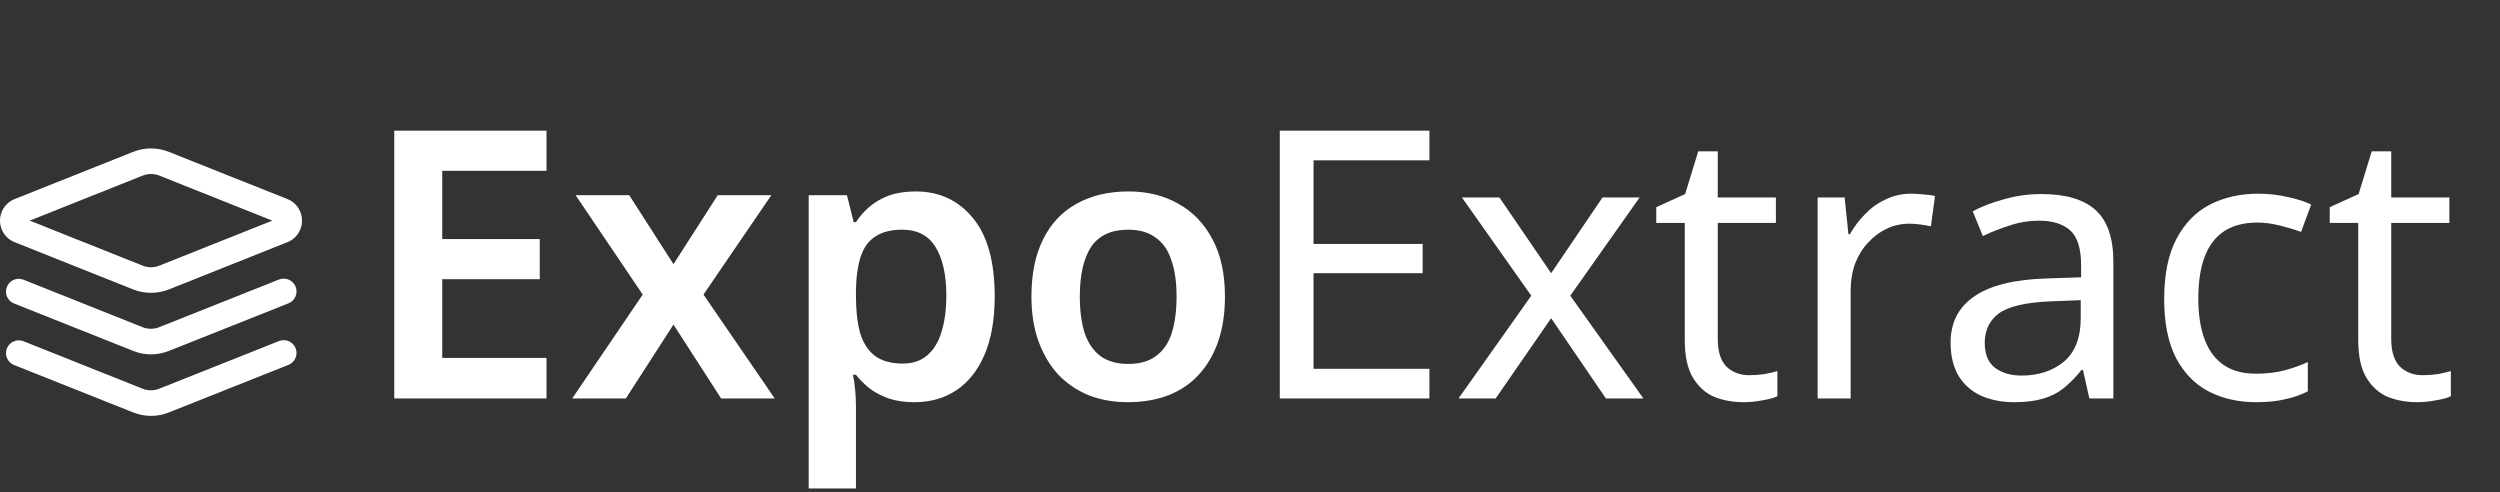
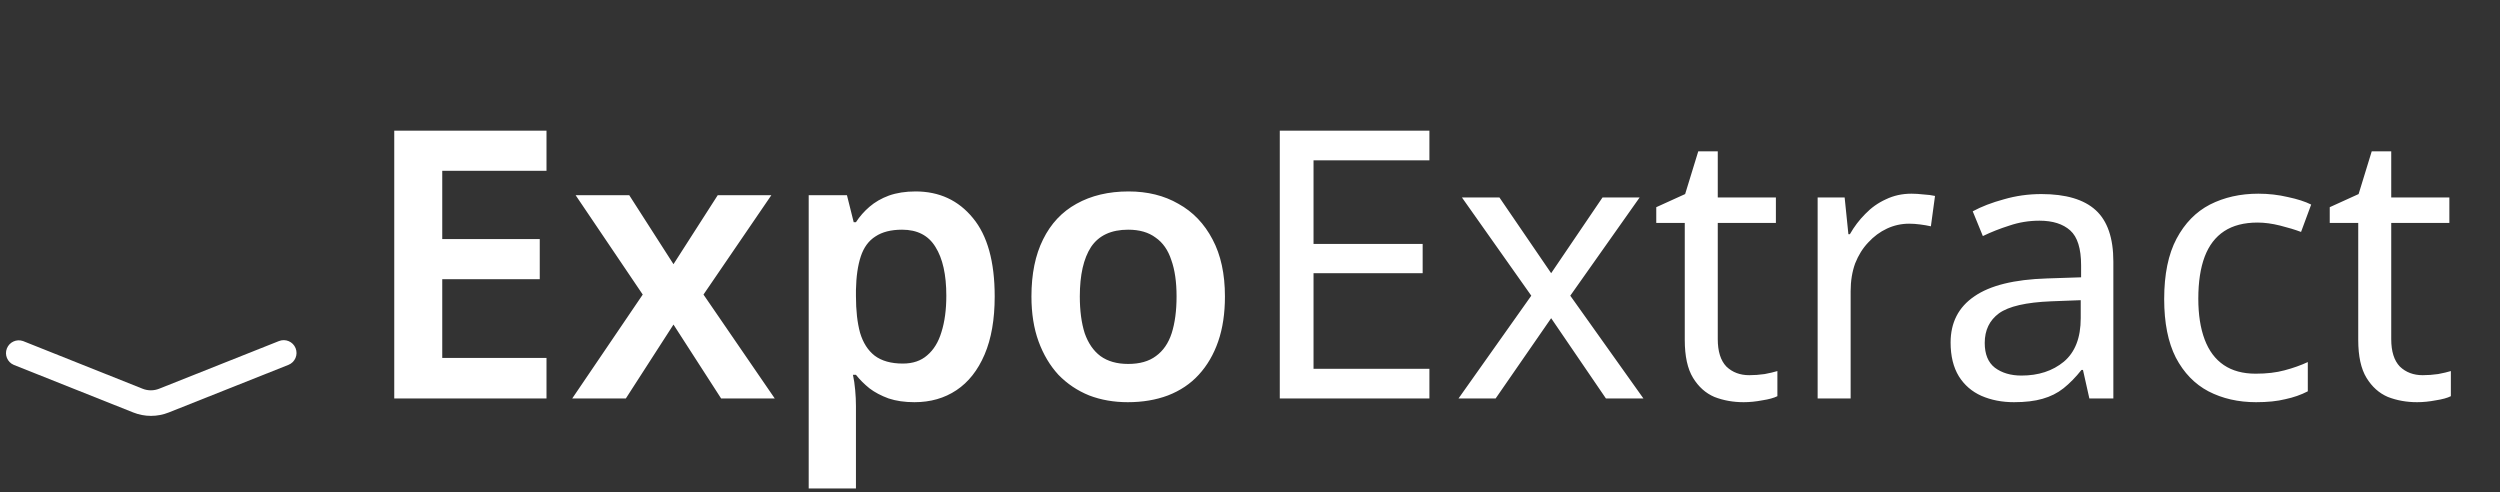
<svg xmlns="http://www.w3.org/2000/svg" width="320" height="63" viewBox="0 0 320 63" fill="none">
  <rect x="0" y="0" width="320" height="63" fill="#333333" stroke="none" />
-   <path d="M19.329 37.483C18.544 37.48 17.767 37.332 17.036 37.044L1.754 30.952C1.053 30.637 0.502 30.063 0.215 29.35C-0.072 28.638 -0.072 27.842 0.215 27.13C0.502 26.417 1.053 25.843 1.754 25.528L17.036 19.442C18.508 18.853 20.15 18.853 21.622 19.442L36.905 25.528L36.904 25.528C37.605 25.843 38.156 26.417 38.443 27.13C38.73 27.842 38.73 28.638 38.443 29.35C38.156 30.063 37.605 30.637 36.904 30.952L21.622 37.044C20.892 37.331 20.114 37.48 19.329 37.483L19.329 37.483ZM3.803 28.24L18.248 33.998C18.941 34.28 19.717 34.28 20.409 33.998L34.854 28.24L20.409 22.481C19.717 22.2 18.941 22.2 18.248 22.481L3.803 28.24Z" fill="white" />
-   <path d="M19.329 45.358C18.543 45.357 17.765 45.206 17.036 44.913L1.754 38.827C0.943 38.476 0.557 37.546 0.881 36.725C1.204 35.903 2.12 35.485 2.952 35.781L18.229 41.873C18.921 42.155 19.697 42.155 20.39 41.873L35.706 35.781C36.547 35.445 37.502 35.854 37.838 36.695C38.175 37.536 37.765 38.491 36.924 38.827L21.622 44.913C20.893 45.206 20.115 45.357 19.329 45.358L19.329 45.358Z" fill="white" />
  <path d="M19.329 53.233C18.543 53.232 17.765 53.081 17.036 52.788L1.754 46.702C0.943 46.351 0.557 45.422 0.881 44.6C1.204 43.778 2.12 43.361 2.952 43.656L18.229 49.748V49.749C18.921 50.031 19.697 50.031 20.39 49.749L35.706 43.656C36.547 43.32 37.502 43.729 37.838 44.57C38.175 45.411 37.765 46.366 36.924 46.702L21.622 52.788C20.893 53.081 20.115 53.232 19.329 53.233L19.329 53.233Z" fill="white" />
  <path d="M69.952 51H50.464V16.728H69.952V21.864H56.608V30.6H69.088V35.736H56.608V45.816H69.952V51ZM82.27 37.704L73.678 24.984H80.542L86.206 33.816L91.87 24.984H98.734L90.046 37.704L99.166 51H92.302L86.206 41.544L80.11 51H73.246L82.27 37.704ZM117.193 24.504C120.233 24.504 122.681 25.64 124.537 27.912C126.393 30.152 127.321 33.496 127.321 37.944C127.321 40.888 126.889 43.368 126.025 45.384C125.161 47.4 123.961 48.92 122.425 49.944C120.889 50.968 119.097 51.48 117.049 51.48C115.801 51.48 114.697 51.32 113.737 51C112.777 50.648 111.961 50.216 111.289 49.704C110.617 49.16 110.041 48.584 109.561 47.976H109.177C109.305 48.552 109.401 49.208 109.465 49.944C109.529 50.648 109.561 51.32 109.561 51.96V62.52H103.513V24.984H108.409L109.273 28.44H109.561C110.041 27.704 110.617 27.048 111.289 26.472C111.993 25.864 112.825 25.384 113.785 25.032C114.777 24.68 115.913 24.504 117.193 24.504ZM115.465 29.4C114.057 29.4 112.921 29.688 112.057 30.264C111.193 30.808 110.569 31.656 110.185 32.808C109.801 33.96 109.593 35.4 109.561 37.128V37.896C109.561 39.752 109.737 41.32 110.089 42.6C110.473 43.88 111.097 44.856 111.961 45.528C112.857 46.2 114.057 46.536 115.561 46.536C116.841 46.536 117.881 46.184 118.681 45.48C119.513 44.776 120.121 43.784 120.505 42.504C120.921 41.192 121.129 39.64 121.129 37.848C121.129 35.16 120.665 33.08 119.737 31.608C118.841 30.136 117.417 29.4 115.465 29.4ZM156.792 37.944C156.792 40.12 156.504 42.04 155.928 43.704C155.352 45.368 154.52 46.792 153.432 47.976C152.376 49.128 151.064 50.008 149.496 50.616C147.96 51.192 146.248 51.48 144.36 51.48C142.568 51.48 140.92 51.192 139.416 50.616C137.912 50.008 136.6 49.128 135.48 47.976C134.392 46.792 133.544 45.368 132.936 43.704C132.328 42.04 132.024 40.12 132.024 37.944C132.024 35.064 132.52 32.632 133.512 30.648C134.504 28.632 135.928 27.112 137.784 26.088C139.672 25.032 141.896 24.504 144.456 24.504C146.888 24.504 149.016 25.032 150.84 26.088C152.696 27.112 154.152 28.632 155.208 30.648C156.264 32.632 156.792 35.064 156.792 37.944ZM138.216 37.944C138.216 39.768 138.424 41.336 138.84 42.648C139.288 43.928 139.96 44.904 140.856 45.576C141.784 46.248 142.968 46.584 144.408 46.584C145.88 46.584 147.064 46.248 147.96 45.576C148.888 44.904 149.56 43.928 149.976 42.648C150.392 41.336 150.6 39.768 150.6 37.944C150.6 36.088 150.376 34.536 149.928 33.288C149.512 32.008 148.84 31.048 147.912 30.408C147.016 29.736 145.848 29.4 144.408 29.4C142.232 29.4 140.648 30.136 139.656 31.608C138.696 33.08 138.216 35.192 138.216 37.944ZM182.964 51H163.812V16.728H182.964V20.52H168.132V31.224H182.1V34.968H168.132V47.208H182.964V51ZM196.004 37.848L187.124 25.272H191.924L198.548 34.968L205.124 25.272H209.876L200.996 37.848L210.356 51H205.556L198.548 40.728L191.444 51H186.692L196.004 37.848ZM223.906 48.024C224.546 48.024 225.202 47.976 225.874 47.88C226.546 47.752 227.09 47.624 227.506 47.496V50.712C227.058 50.936 226.418 51.112 225.586 51.24C224.754 51.4 223.954 51.48 223.186 51.48C221.842 51.48 220.594 51.256 219.442 50.808C218.322 50.328 217.41 49.512 216.706 48.36C216.002 47.208 215.65 45.592 215.65 43.512V28.536H212.002V26.52L215.698 24.84L217.378 19.368H219.874V25.272H227.314V28.536H219.874V43.416C219.874 44.984 220.242 46.152 220.978 46.92C221.746 47.656 222.722 48.024 223.906 48.024ZM244.658 24.792C245.138 24.792 245.65 24.824 246.194 24.888C246.77 24.92 247.266 24.984 247.682 25.08L247.154 28.968C246.738 28.872 246.274 28.792 245.762 28.728C245.282 28.664 244.818 28.632 244.37 28.632C243.378 28.632 242.434 28.84 241.538 29.256C240.642 29.672 239.842 30.264 239.138 31.032C238.434 31.768 237.874 32.664 237.458 33.72C237.074 34.776 236.882 35.96 236.882 37.272V51H232.658V25.272H236.114L236.594 29.976H236.786C237.33 29.016 237.986 28.152 238.754 27.384C239.522 26.584 240.402 25.96 241.394 25.512C242.386 25.032 243.474 24.792 244.658 24.792ZM261.293 24.84C264.429 24.84 266.749 25.528 268.253 26.904C269.757 28.28 270.509 30.472 270.509 33.48V51H267.437L266.621 47.352H266.429C265.693 48.28 264.925 49.064 264.125 49.704C263.357 50.312 262.461 50.76 261.437 51.048C260.445 51.336 259.229 51.48 257.789 51.48C256.253 51.48 254.861 51.208 253.613 50.664C252.397 50.12 251.437 49.288 250.733 48.168C250.029 47.016 249.677 45.576 249.677 43.848C249.677 41.288 250.685 39.32 252.701 37.944C254.717 36.536 257.821 35.768 262.013 35.64L266.381 35.496V33.96C266.381 31.816 265.917 30.328 264.989 29.496C264.061 28.664 262.749 28.248 261.053 28.248C259.709 28.248 258.429 28.456 257.213 28.872C255.997 29.256 254.861 29.704 253.805 30.216L252.509 27.048C253.629 26.44 254.957 25.928 256.493 25.512C258.029 25.064 259.629 24.84 261.293 24.84ZM262.541 38.568C259.341 38.696 257.117 39.208 255.869 40.104C254.653 41 254.045 42.264 254.045 43.896C254.045 45.336 254.477 46.392 255.341 47.064C256.237 47.736 257.373 48.072 258.749 48.072C260.925 48.072 262.733 47.48 264.173 46.296C265.613 45.08 266.333 43.224 266.333 40.728V38.424L262.541 38.568ZM288.775 51.48C286.503 51.48 284.471 51.016 282.679 50.088C280.919 49.16 279.527 47.72 278.503 45.768C277.511 43.816 277.015 41.32 277.015 38.28C277.015 35.112 277.543 32.536 278.599 30.552C279.655 28.568 281.079 27.112 282.871 26.184C284.695 25.256 286.759 24.792 289.063 24.792C290.375 24.792 291.639 24.936 292.855 25.224C294.071 25.48 295.063 25.8 295.831 26.184L294.535 29.688C293.767 29.4 292.871 29.128 291.847 28.872C290.823 28.616 289.863 28.488 288.967 28.488C287.239 28.488 285.815 28.856 284.695 29.592C283.575 30.328 282.743 31.416 282.199 32.856C281.655 34.296 281.383 36.088 281.383 38.232C281.383 40.28 281.655 42.024 282.199 43.464C282.743 44.904 283.559 45.992 284.647 46.728C285.735 47.464 287.095 47.832 288.727 47.832C290.135 47.832 291.367 47.688 292.423 47.4C293.511 47.112 294.503 46.76 295.399 46.344V50.088C294.535 50.536 293.575 50.872 292.519 51.096C291.495 51.352 290.247 51.48 288.775 51.48ZM310.109 48.024C310.75 48.024 311.406 47.976 312.078 47.88C312.75 47.752 313.294 47.624 313.71 47.496V50.712C313.262 50.936 312.622 51.112 311.79 51.24C310.958 51.4 310.158 51.48 309.39 51.48C308.046 51.48 306.798 51.256 305.646 50.808C304.526 50.328 303.614 49.512 302.91 48.36C302.206 47.208 301.854 45.592 301.854 43.512V28.536H298.206V26.52L301.902 24.84L303.582 19.368H306.078V25.272H313.518V28.536H306.078V43.416C306.078 44.984 306.446 46.152 307.182 46.92C307.95 47.656 308.926 48.024 310.109 48.024Z" fill="white" />
</svg>